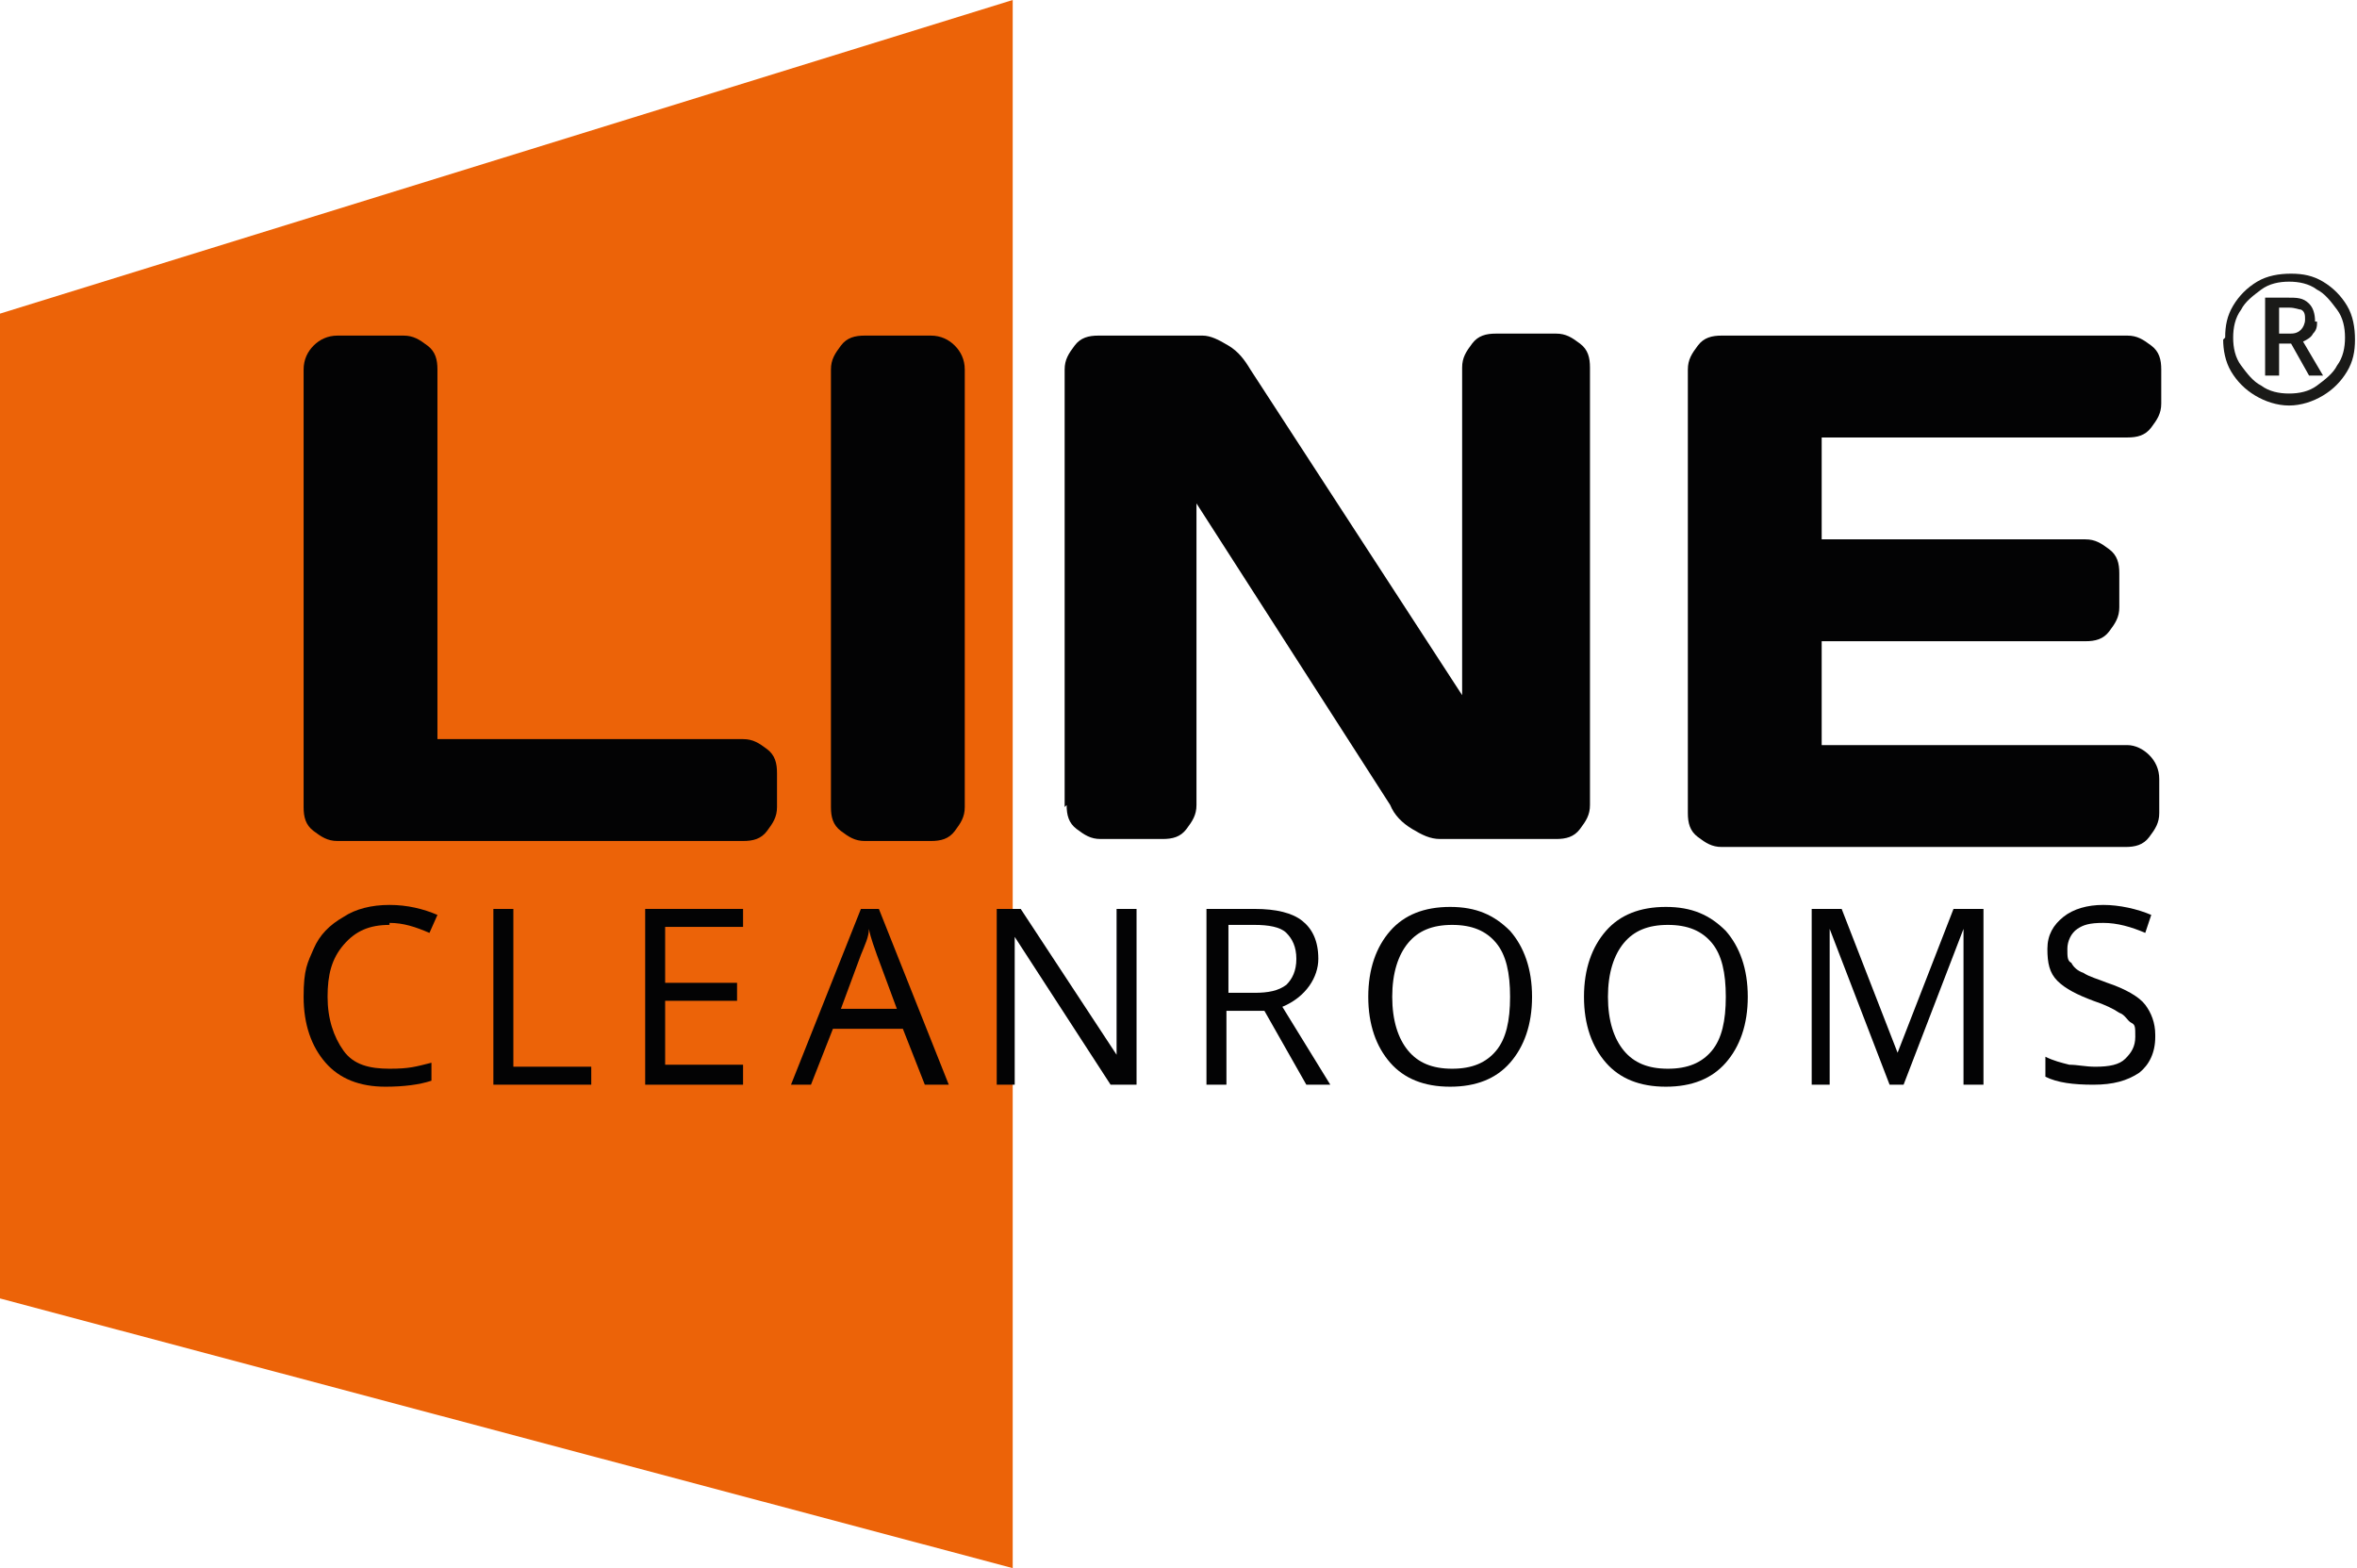
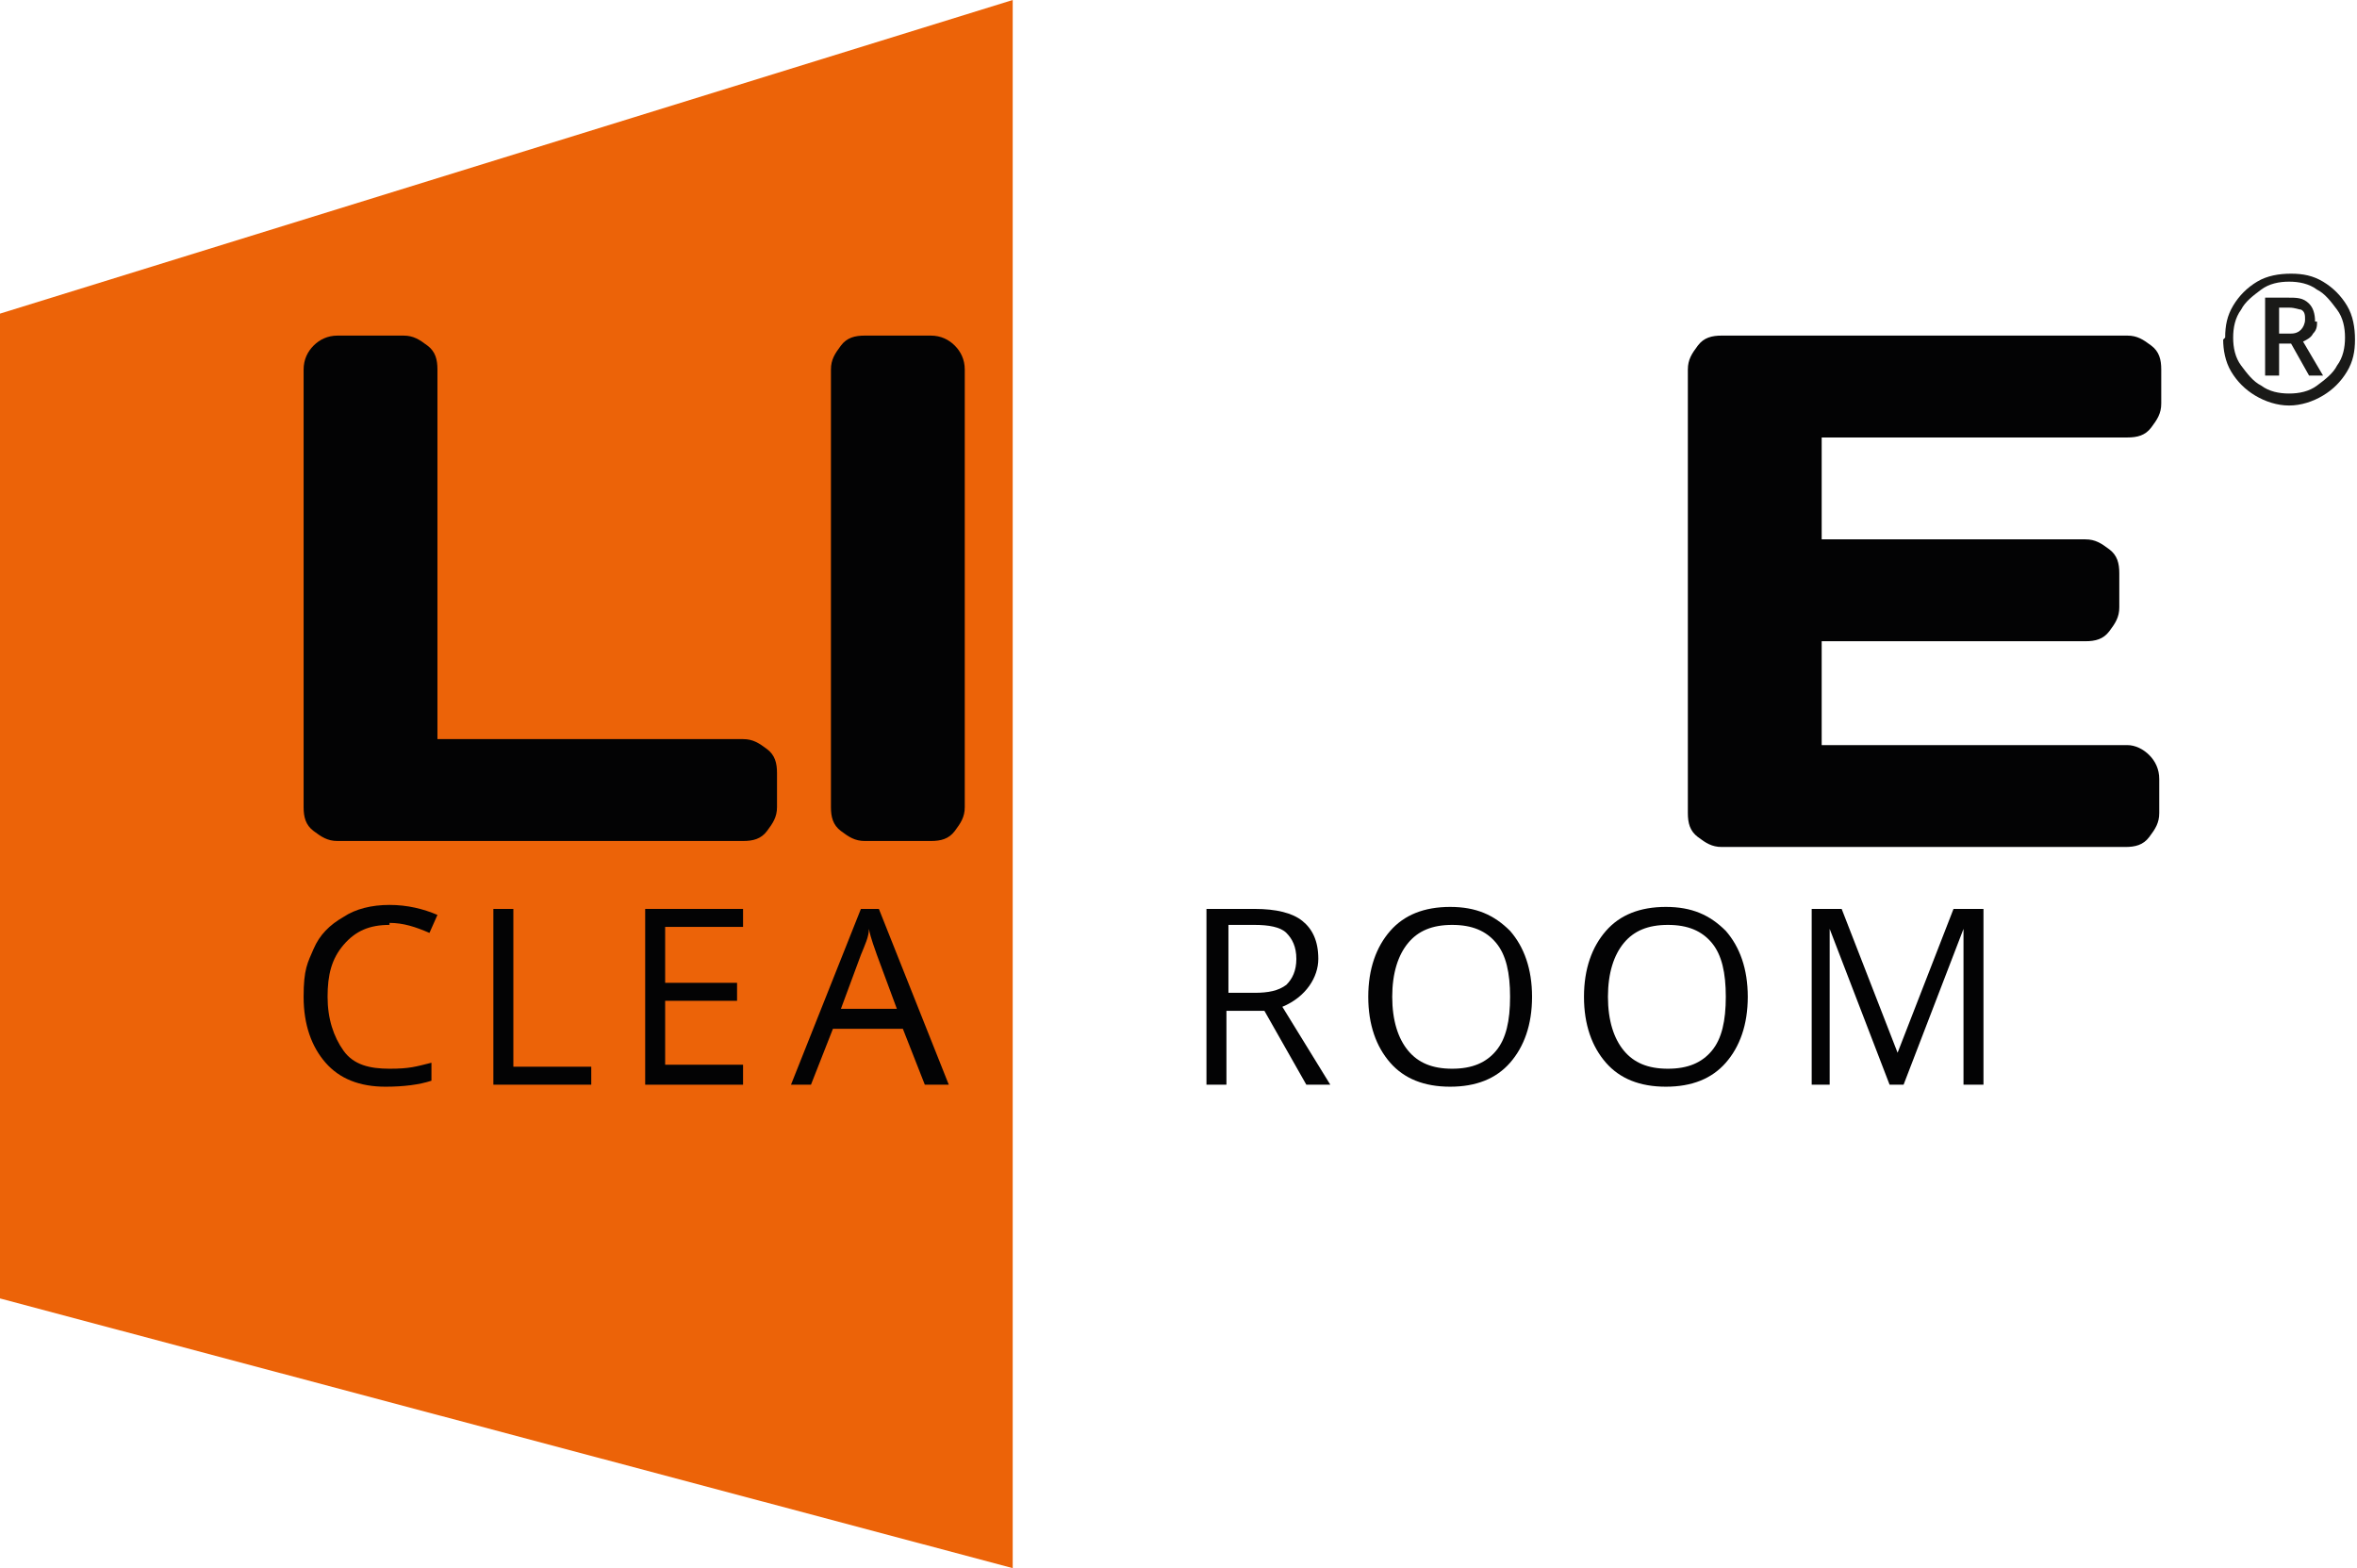
<svg xmlns="http://www.w3.org/2000/svg" viewBox="0 0 118 78.5">
  <g>
    <g id="Fläche_ORANGE">
      <polygon points="50.7 78.5 0 65 0 15.7 50.7 0 50.7 78.5" fill="#ec6308" />
    </g>
    <g id="CLEANROOMS_Pfad">
      <g>
        <path d="M19.5,46.3c-1,0-1.7.3-2.3,1s-.8,1.5-.8,2.6.3,2,.8,2.7,1.3.9,2.3.9,1.3-.1,2.1-.3v.9c-.6.2-1.4.3-2.3.3-1.3,0-2.3-.4-3-1.2s-1.1-1.9-1.1-3.3.2-1.7.5-2.4.8-1.2,1.5-1.6c.6-.4,1.4-.6,2.3-.6s1.7.2,2.4.5l-.4.9c-.7-.3-1.3-.5-2-.5Z" fill="#030304" />
        <path d="M24.7,54.3v-8.8h1v7.9h3.9v.9h-4.9Z" fill="#030304" />
        <path d="M37.2,54.3h-4.9v-8.8h4.9v.9h-3.9v2.8h3.6v.9h-3.6v3.2h3.9v.9Z" fill="#030304" />
        <path d="M46.3,54.3l-1.1-2.8h-3.5l-1.1,2.8h-1l3.5-8.8h.9l3.5,8.8h-1.1ZM44.9,50.5l-1-2.7c-.1-.3-.3-.8-.4-1.3,0,.4-.2.8-.4,1.3l-1,2.7h2.8Z" fill="#030304" />
-         <path d="M56.8,54.3h-1.2l-4.8-7.4h0c0,.9,0,1.7,0,2.4v5h-.9v-8.8h1.2l4.8,7.3h0c0-.1,0-.5,0-1,0-.6,0-1,0-1.3v-5h1v8.8Z" fill="#030304" />
        <path d="M61.4,50.6v3.7h-1v-8.8h2.4c1.1,0,1.9.2,2.4.6.5.4.8,1,.8,1.9s-.6,1.9-1.8,2.4l2.4,3.9h-1.2l-2.1-3.7h-1.8ZM61.4,49.7h1.4c.7,0,1.2-.1,1.6-.4.3-.3.5-.7.5-1.3s-.2-1-.5-1.3c-.3-.3-.9-.4-1.6-.4h-1.3v3.4Z" fill="#030304" />
        <path d="M76.7,49.9c0,1.4-.4,2.5-1.1,3.3-.7.8-1.7,1.2-3,1.2s-2.3-.4-3-1.2c-.7-.8-1.1-1.9-1.1-3.3s.4-2.5,1.1-3.3c.7-.8,1.7-1.2,3-1.2s2.2.4,3,1.2c.7.8,1.1,1.9,1.1,3.3ZM69.7,49.9c0,1.2.3,2.1.8,2.7.5.6,1.2.9,2.2.9s1.7-.3,2.2-.9c.5-.6.7-1.5.7-2.7s-.2-2.1-.7-2.7c-.5-.6-1.2-.9-2.2-.9s-1.7.3-2.2.9c-.5.6-.8,1.5-.8,2.7Z" fill="#030304" />
        <path d="M87.5,49.9c0,1.4-.4,2.5-1.1,3.3-.7.8-1.7,1.2-3,1.2s-2.3-.4-3-1.2c-.7-.8-1.1-1.9-1.1-3.3s.4-2.5,1.1-3.3c.7-.8,1.7-1.2,3-1.2s2.2.4,3,1.2c.7.8,1.1,1.9,1.1,3.3ZM80.5,49.9c0,1.2.3,2.1.8,2.7.5.6,1.2.9,2.2.9s1.7-.3,2.2-.9c.5-.6.7-1.5.7-2.7s-.2-2.1-.7-2.7c-.5-.6-1.2-.9-2.2-.9s-1.7.3-2.2.9c-.5.6-.8,1.5-.8,2.7Z" fill="#030304" />
        <path d="M94.6,54.3l-3-7.8h0c0,.6,0,1.3,0,2.2v5.6h-.9v-8.8h1.5l2.8,7.2h0l2.8-7.2h1.5v8.8h-1v-5.7c0-.6,0-1.4,0-2.1h0l-3,7.8h-.8Z" fill="#030304" />
-         <path d="M107.9,51.9c0,.8-.3,1.4-.8,1.8-.6.4-1.3.6-2.3.6s-1.8-.1-2.4-.4v-1c.4.2.8.3,1.2.4.4,0,.8.1,1.3.1.7,0,1.2-.1,1.5-.4.3-.3.5-.6.5-1.1s0-.6-.2-.7-.3-.4-.6-.5c-.3-.2-.7-.4-1.3-.6-.8-.3-1.4-.6-1.8-1-.4-.4-.5-.9-.5-1.6s.3-1.2.8-1.6c.5-.4,1.2-.6,2-.6s1.7.2,2.4.5l-.3.9c-.7-.3-1.4-.5-2.1-.5s-1,.1-1.3.3c-.3.2-.5.6-.5,1s0,.6.2.7c.1.2.3.4.6.5.3.2.7.3,1.2.5.9.3,1.6.7,1.9,1.1.3.4.5.9.5,1.5Z" fill="#030304" />
      </g>
    </g>
    <g id="LINE_Pfad">
      <g>
        <path d="M15.2,40.4v-21.9c0-.5.2-.9.5-1.2s.7-.5,1.2-.5h3.3c.5,0,.8.2,1.2.5s.5.7.5,1.2v18.5h15.3c.5,0,.8.2,1.2.5s.5.7.5,1.2v1.7c0,.5-.2.8-.5,1.2s-.7.5-1.2.5h-20.3c-.5,0-.8-.2-1.2-.5s-.5-.7-.5-1.2Z" fill="#030304" />
        <path d="M41.6,40.4v-21.9c0-.5.2-.8.5-1.2s.7-.5,1.2-.5h3.3c.5,0,.9.2,1.2.5s.5.7.5,1.2v21.9c0,.5-.2.8-.5,1.2s-.7.5-1.2.5h-3.3c-.5,0-.8-.2-1.2-.5s-.5-.7-.5-1.2Z" fill="#030304" />
-         <path d="M53.3,40.4v-21.9c0-.5.2-.8.5-1.2s.7-.5,1.2-.5h5.2c.4,0,.8.2,1.3.5s.8.7,1.1,1.2l10.6,16.3v-16.4c0-.5.2-.8.5-1.2s.7-.5,1.2-.5h3c.5,0,.8.2,1.2.5s.5.7.5,1.2v21.9c0,.5-.2.8-.5,1.2s-.7.5-1.2.5h-5.8c-.5,0-.9-.2-1.4-.5s-.9-.7-1.1-1.2l-9.7-15.1v15.1c0,.5-.2.8-.5,1.2s-.7.5-1.2.5h-3.1c-.5,0-.8-.2-1.2-.5s-.5-.7-.5-1.2Z" fill="#030304" />
        <path d="M84.5,40.4v-21.9c0-.5.2-.8.5-1.2s.7-.5,1.2-.5h20.3c.5,0,.8.2,1.2.5s.5.7.5,1.2v1.7c0,.5-.2.8-.5,1.2s-.7.5-1.2.5h-15.3v5.1h13.2c.5,0,.8.2,1.2.5s.5.7.5,1.2v1.7c0,.5-.2.8-.5,1.2s-.7.5-1.2.5h-13.2v5.2h15.3c.4,0,.8.2,1.1.5s.5.7.5,1.2v1.7c0,.5-.2.8-.5,1.2s-.7.5-1.2.5h-20.2c-.5,0-.8-.2-1.2-.5s-.5-.7-.5-1.2Z" fill="#030304" />
      </g>
    </g>
    <g id="R_Pfad">
      <path d="M111.4,16.9c0-.6.1-1.1.4-1.6s.7-.9,1.2-1.2c.5-.3,1.1-.4,1.7-.4s1.1.1,1.6.4c.5.3.9.7,1.2,1.2.3.5.4,1.1.4,1.7s-.1,1.1-.4,1.6c-.3.5-.7.9-1.2,1.2-.5.3-1.1.5-1.7.5s-1.2-.2-1.7-.5c-.5-.3-.9-.7-1.2-1.2-.3-.5-.4-1.1-.4-1.6ZM111.8,16.9c0,.5.1,1,.4,1.4.3.4.6.8,1,1,.4.3.9.4,1.4.4s1-.1,1.4-.4c.4-.3.8-.6,1-1,.3-.4.4-.9.4-1.4s-.1-1-.4-1.4-.6-.8-1-1c-.4-.3-.9-.4-1.4-.4s-1,.1-1.4.4c-.4.3-.8.6-1,1-.3.4-.4.9-.4,1.4ZM116,16.1c0,.2,0,.4-.2.6-.1.2-.3.3-.5.4l1,1.7h-.7l-.9-1.6h-.6v1.6h-.7v-3.9h1.1c.5,0,.8,0,1.1.3.2.2.3.5.3.9ZM114.1,16.7h.5c.2,0,.4,0,.6-.2.1-.1.2-.3.2-.5s0-.4-.2-.5c-.1,0-.3-.1-.6-.1h-.5v1.3Z" fill="#1a1a18" />
    </g>
  </g>
</svg>